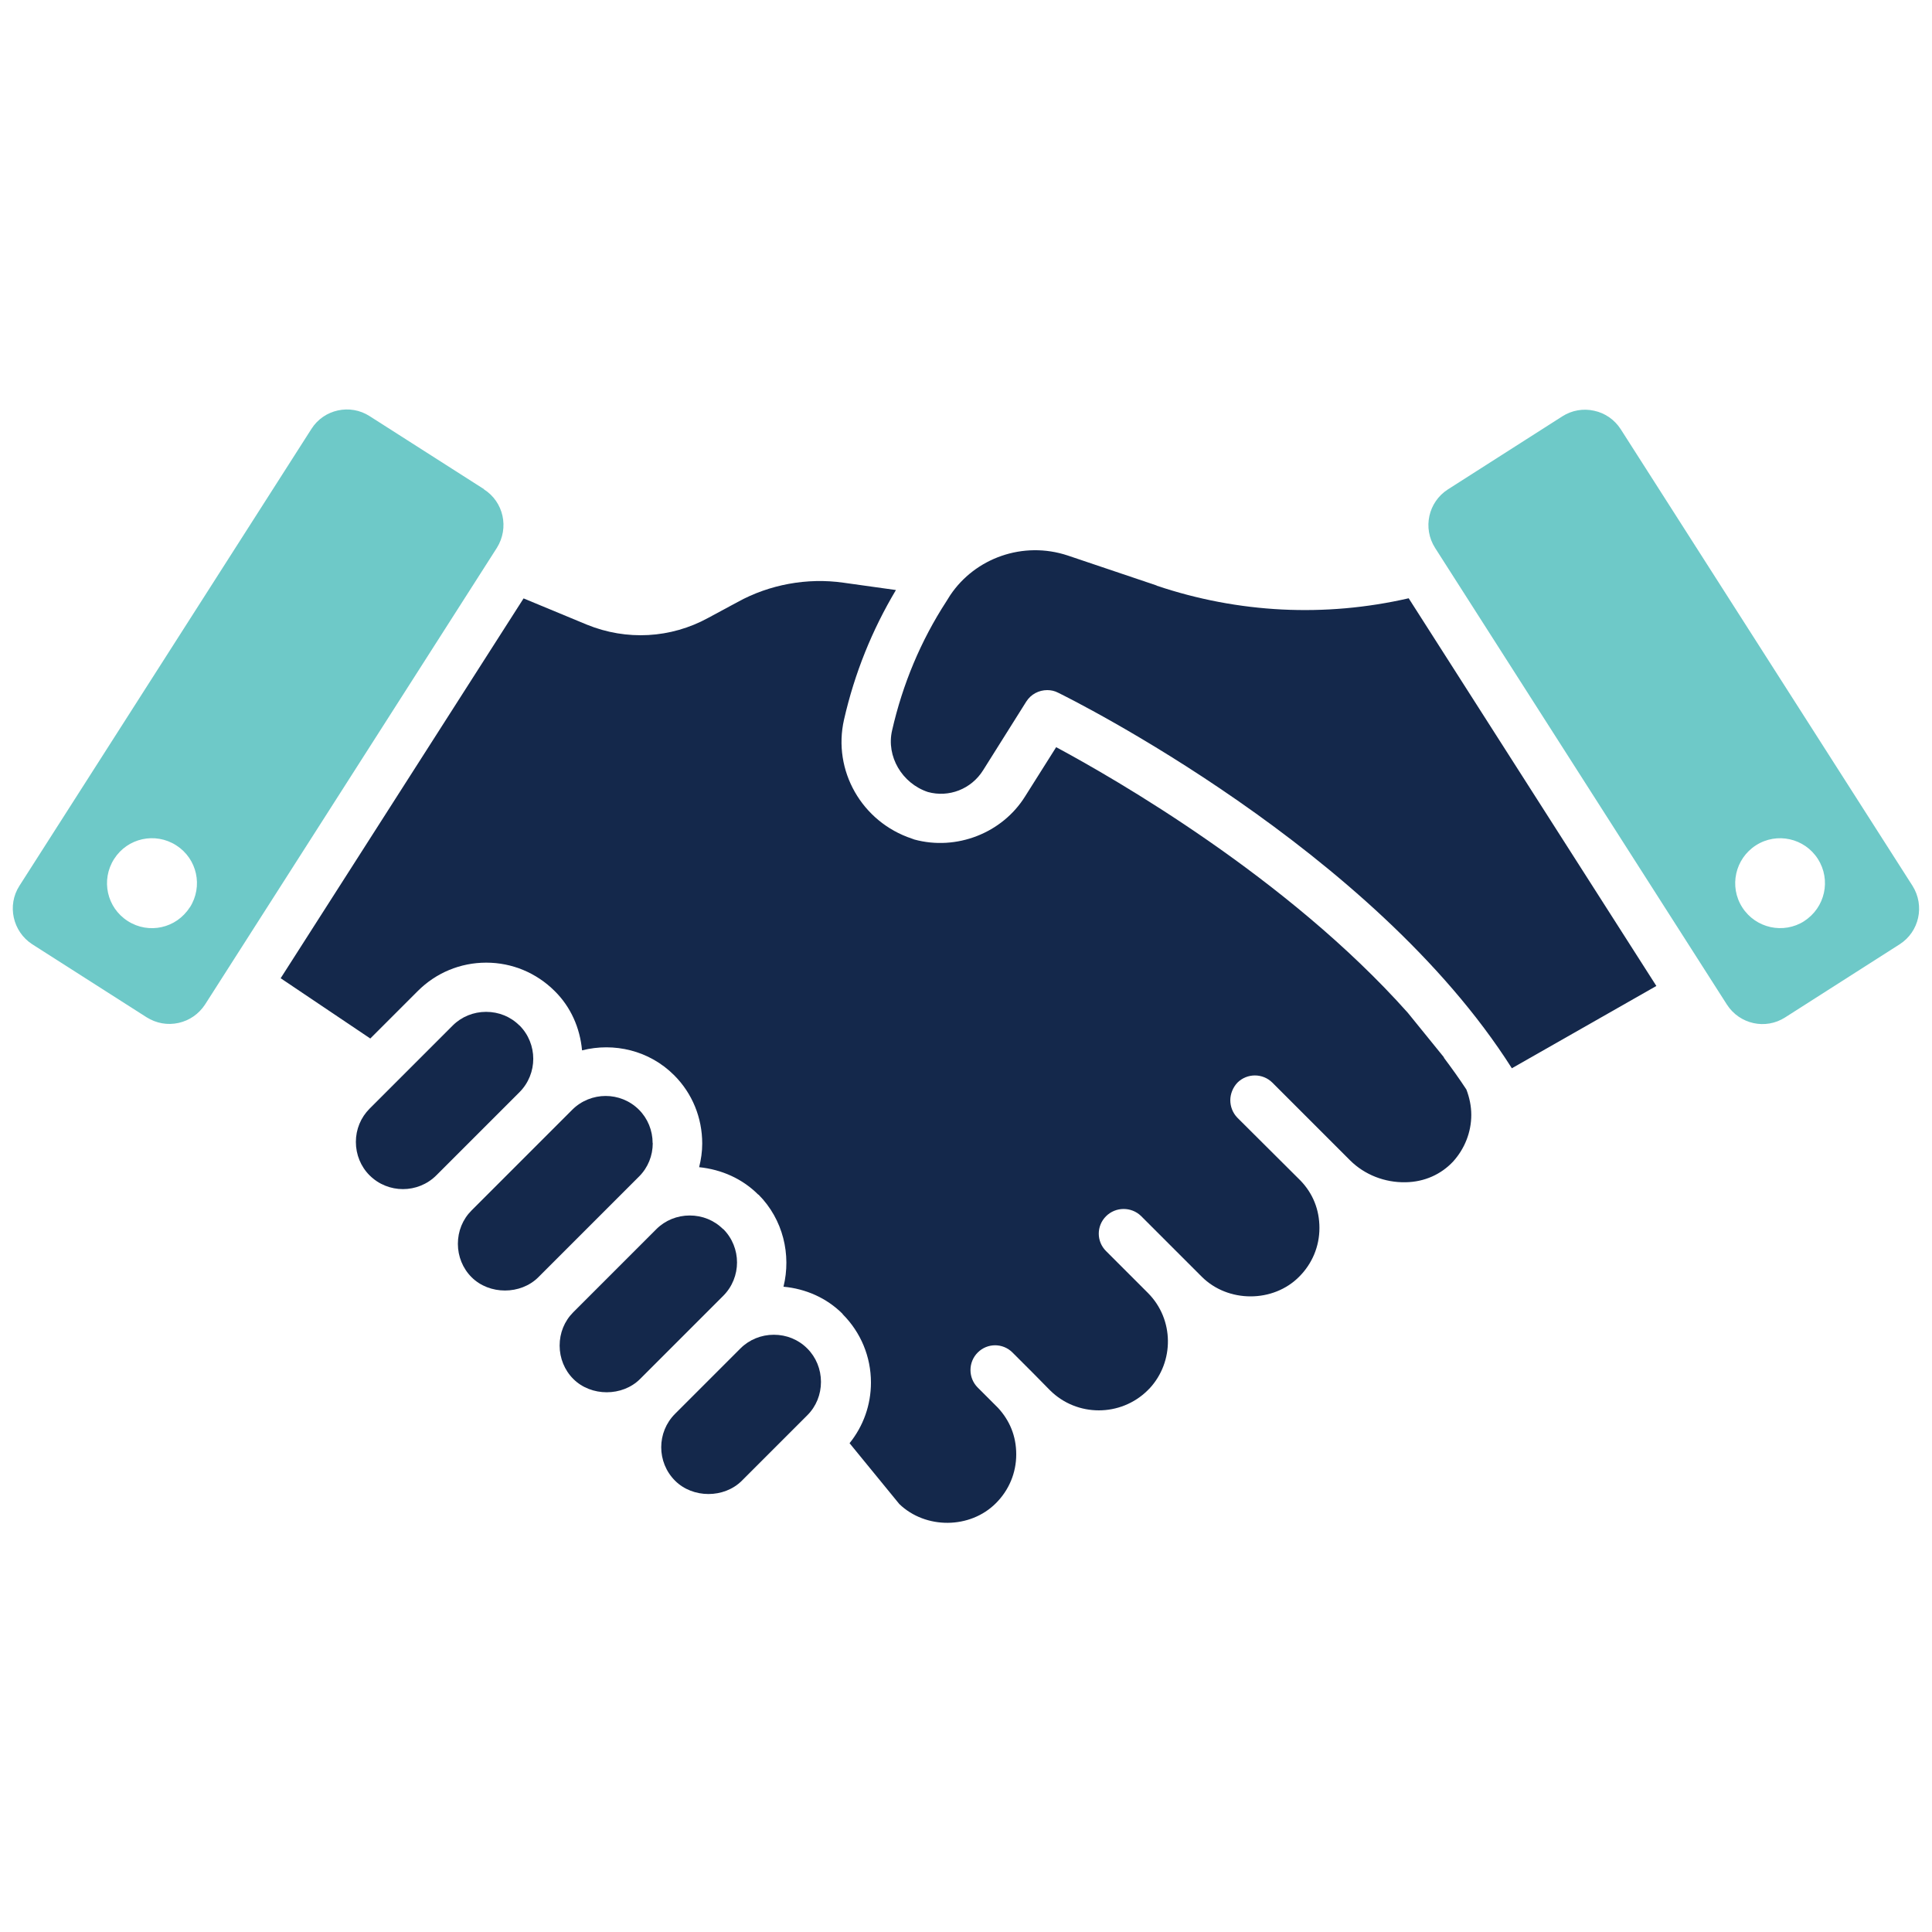
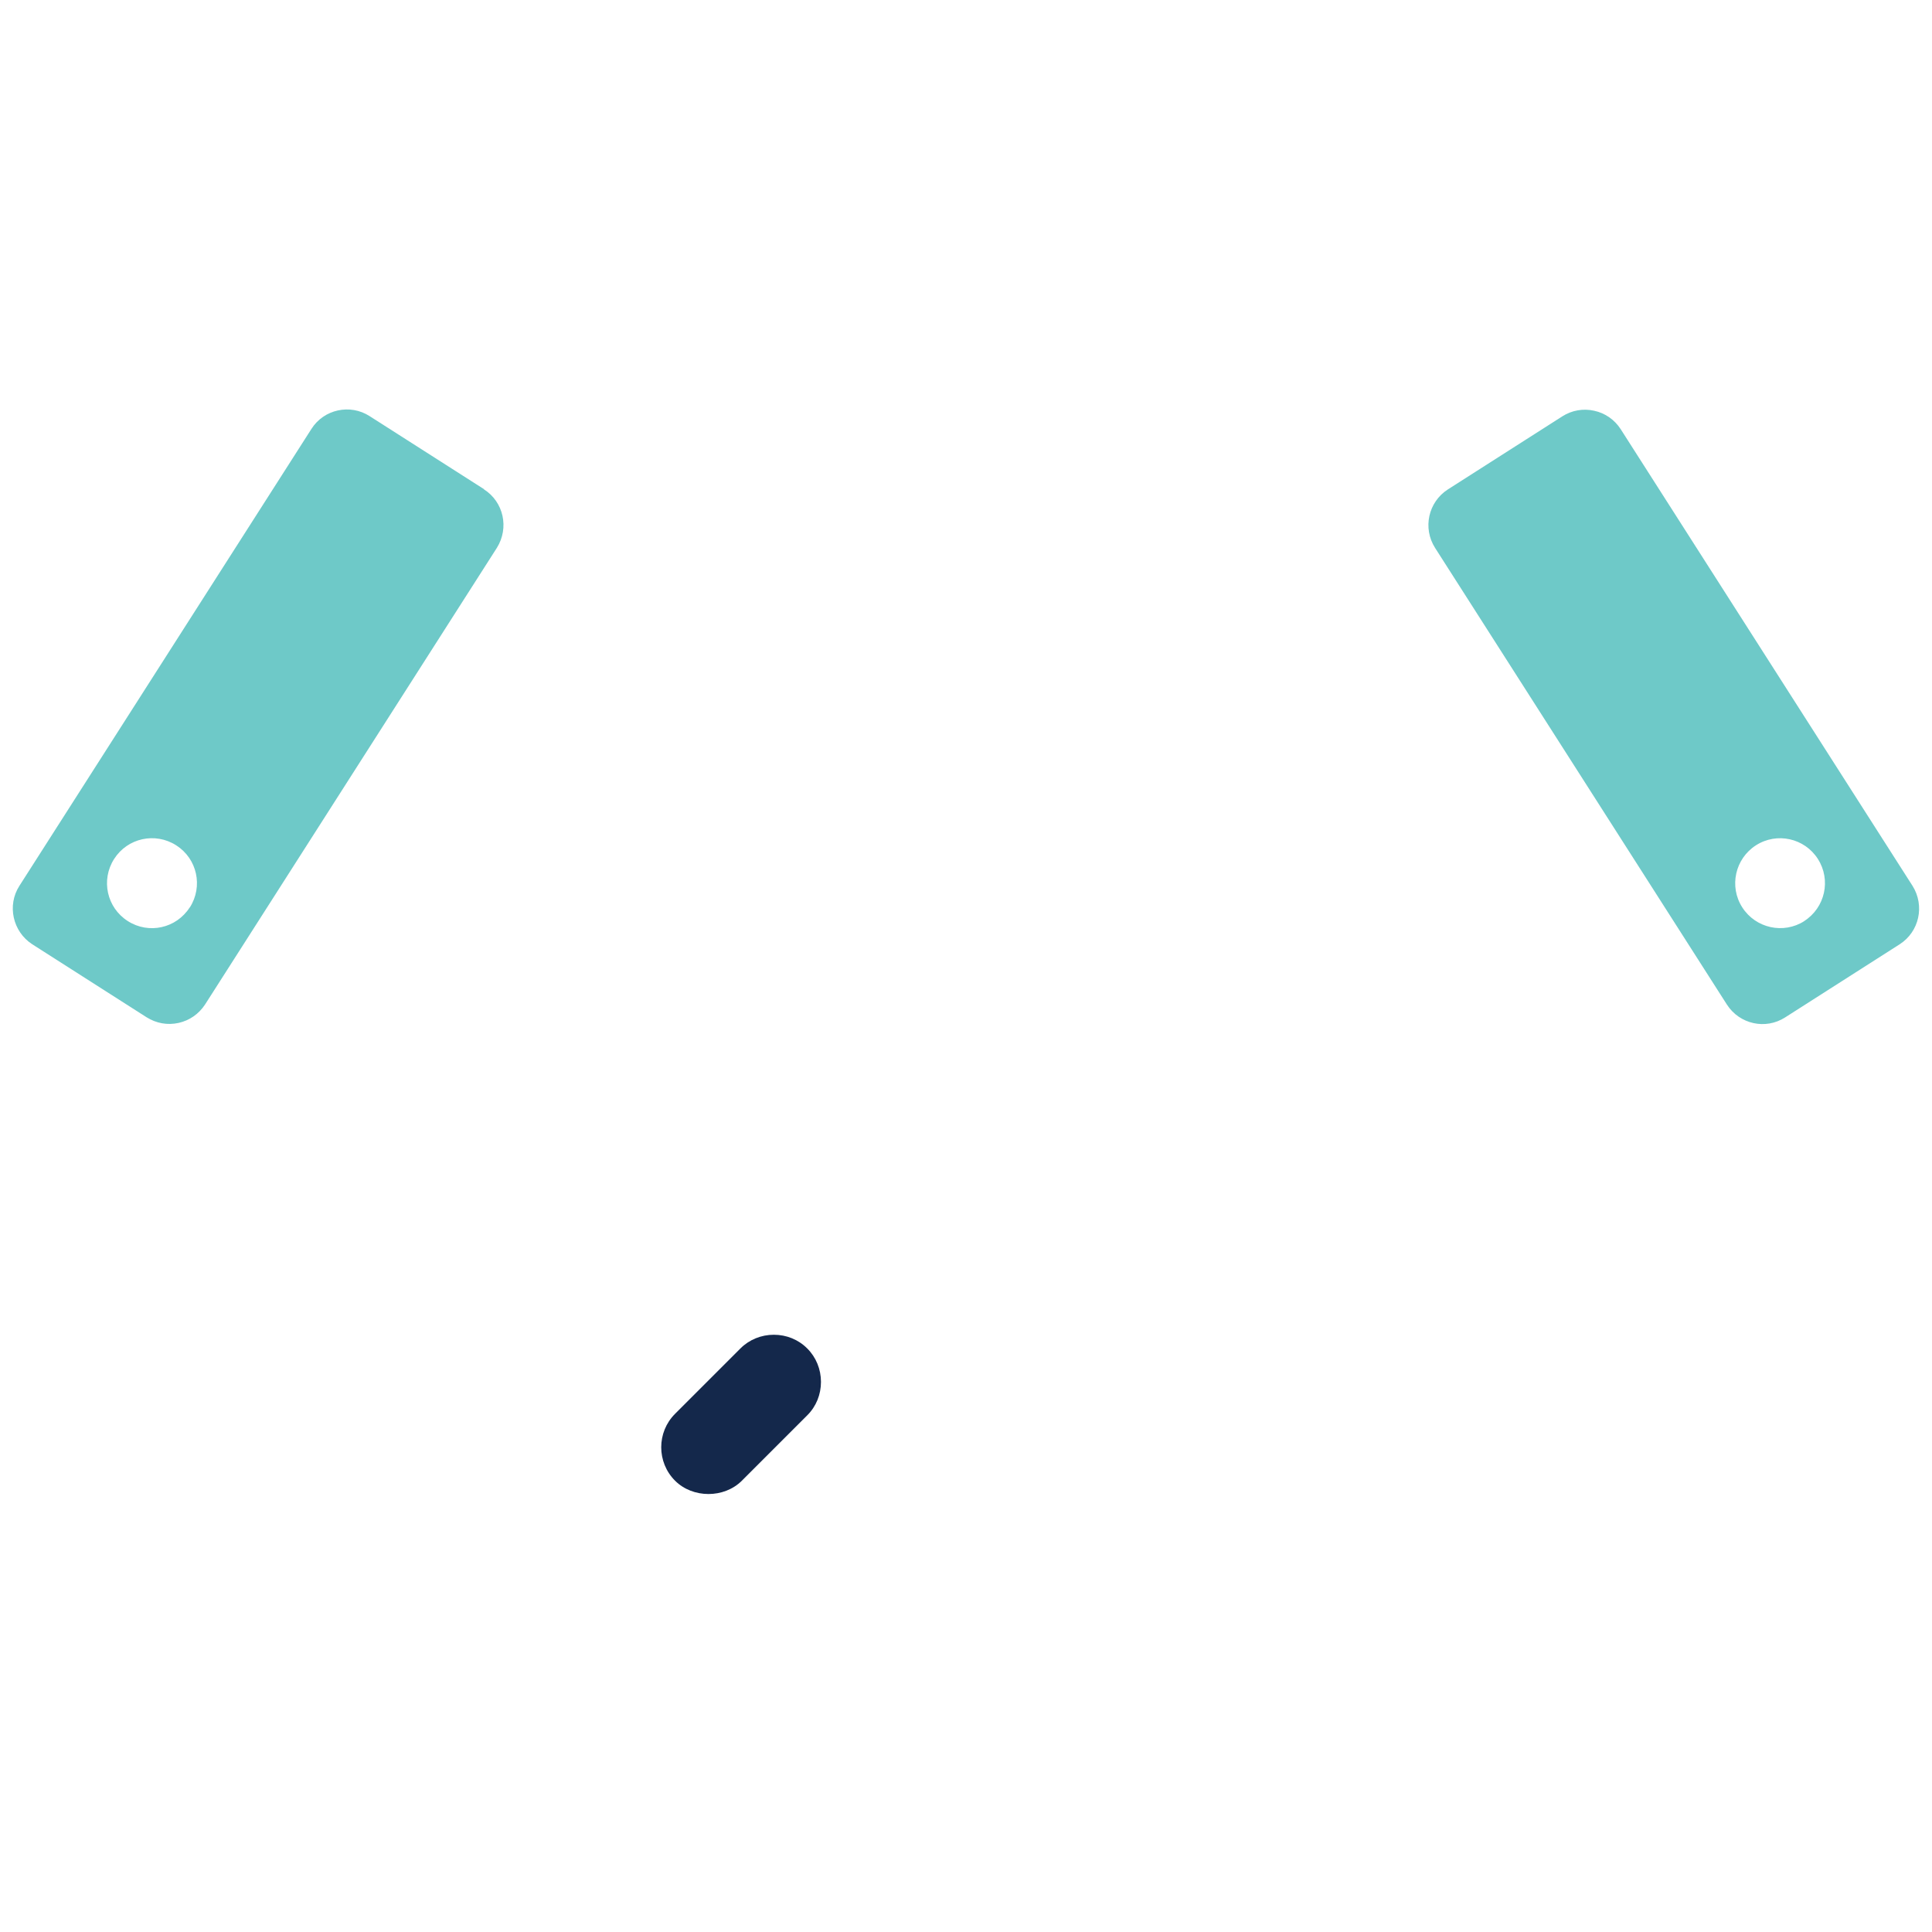
<svg xmlns="http://www.w3.org/2000/svg" viewBox="0 0 150 150">
  <defs>
    <style>.cls-1{fill:#14284b;}.cls-2{fill:#6ec9c8;}</style>
  </defs>
-   <path class="cls-1" d="M112.09,82.07l-2.79-3.44c-9.37-10.52-22.82-18.21-27.3-20.62l-2.41,3.82c-1.78,2.86-5.34,4.24-8.6,3.35-.05-.02-.14-.05-.19-.07-3.89-1.29-6.17-5.29-5.27-9.24.82-3.6,2.18-6.96,4.03-10.06l-4.08-.57c-2.81-.4-5.74.14-8.21,1.5l-2.28,1.23c-2.92,1.6-6.35,1.78-9.42.53l-4.92-2.04-18.86,29.49,6.96,4.68,3.69-3.69c1.41-1.41,3.3-2.2,5.31-2.2s3.89.79,5.31,2.2c1.25,1.23,1.97,2.86,2.13,4.61,2.48-.63,5.22,0,7.15,1.93,1.41,1.41,2.18,3.3,2.18,5.31,0,.63-.09,1.23-.24,1.83,1.74.18,3.35.89,4.59,2.13h.02c1.92,1.93,2.55,4.68,1.94,7.15,1.73.16,3.35.87,4.59,2.11v.02c1.41,1.41,2.2,3.3,2.2,5.31,0,1.74-.59,3.38-1.66,4.71l3.86,4.72c2.04,1.97,5.51,1.95,7.51-.07,1.01-1.01,1.57-2.35,1.57-3.78s-.51-2.63-1.41-3.61l-1.58-1.58c-.75-.75-.75-1.97,0-2.72s1.95-.75,2.7,0l1.62,1.62,1.29,1.31c2.09,2.08,5.49,2.08,7.59,0,.04-.05.09-.09.14-.14,1.93-2.08,1.91-5.36-.11-7.4l-3.27-3.27c-.75-.75-.75-1.95,0-2.7.75-.75,1.97-.75,2.72-.02l4.71,4.71c2.04,2.04,5.55,2.04,7.57,0,1.01-1.01,1.57-2.35,1.57-3.78s-.51-2.67-1.45-3.66l-4.92-4.9c-.37-.38-.55-.88-.55-1.36s.2-.99.55-1.36c.75-.75,1.97-.75,2.72,0l6.02,6.02c1.14,1.14,2.72,1.74,4.31,1.71,1.47-.02,2.77-.61,3.71-1.62.89-.99,1.4-2.27,1.4-3.61,0-.68-.14-1.34-.38-1.97-.55-.84-1.14-1.66-1.74-2.46v-.02Z" />
-   <path class="cls-1" d="M89.81,45.46l-6.91-2.33c-3.46-1.15-7.19.19-9.13,3.09l-.3.48c-1.97,3.03-3.39,6.41-4.21,10.02-.46,2,.77,4.1,2.78,4.77,1.63.45,3.37-.22,4.29-1.69l3.35-5.33c.36-.57.98-.89,1.63-.89.29,0,.57.06.84.2,1.02.5,24.43,12.13,35.23,29.16l11.22-6.39-19.23-30.1c-6.49,1.49-13.21,1.16-19.57-.98h0Z" />
  <path class="cls-1" d="M62.67,104.69c-.69-.69-1.61-1.06-2.59-1.06s-1.91.38-2.59,1.06l-5.08,5.08c-1.43,1.43-1.43,3.76,0,5.19,1.38,1.38,3.81,1.38,5.19,0l5.08-5.08c.69-.69,1.06-1.61,1.06-2.59s-.38-1.91-1.06-2.59h0Z" />
-   <path class="cls-1" d="M56.14,95.43c-.69-.69-1.61-1.06-2.59-1.06s-1.91.38-2.59,1.06l-6.45,6.45c-.69.69-1.06,1.61-1.06,2.59s.38,1.91,1.06,2.59c1.38,1.38,3.81,1.38,5.19,0l6.45-6.45c1.43-1.43,1.43-3.76,0-5.19h0Z" />
-   <path class="cls-1" d="M50.67,88.75c0-.98-.38-1.91-1.06-2.59-.72-.72-1.66-1.07-2.59-1.07s-1.88.36-2.59,1.07l-7.82,7.82c-.69.69-1.06,1.61-1.06,2.59s.38,1.91,1.06,2.59c1.38,1.38,3.81,1.38,5.19,0l7.82-7.82c.69-.69,1.06-1.61,1.06-2.59Z" />
-   <path class="cls-1" d="M40.33,79.62h0c-.69-.69-1.61-1.06-2.59-1.06s-1.91.38-2.59,1.06l-6.45,6.45c-.69.69-1.07,1.61-1.07,2.59s.38,1.91,1.06,2.59c1.43,1.43,3.76,1.43,5.19,0l6.45-6.45c1.43-1.43,1.43-3.76,0-5.19h0Z" />
  <path class="cls-2" d="M37.58,37.98l-8.88-5.67c-1.52-.98-3.56-.53-4.52.99L1.51,68.77c-.98,1.52-.52,3.56.99,4.54l8.88,5.67c.75.47,1.62.63,2.48.44.86-.19,1.58-.7,2.06-1.43l22.66-35.46c.96-1.54.53-3.56-1.01-4.54ZM14.73,70.45c-1.04,1.63-3.19,2.1-4.81,1.06-1.63-1.04-2.1-3.19-1.06-4.82s3.19-2.1,4.82-1.06c1.63,1.04,2.1,3.19,1.06,4.82h0Z" />
  <path class="cls-2" d="M148.49,68.78l-22.66-35.46c-.47-.73-1.21-1.25-2.06-1.43-.85-.19-1.73-.04-2.48.44l-8.88,5.67c-1.52.98-1.97,3-.99,4.54l22.66,35.46c.98,1.52,3,1.97,4.52.99l8.88-5.67c1.54-.98,1.97-3.01,1.01-4.54h0ZM140.09,71.51c-1.62,1.04-3.78.56-4.82-1.06s-.56-3.78,1.06-4.82c1.62-1.04,3.78-.56,4.81,1.06,1.04,1.63.56,3.78-1.06,4.82h0Z" />
</svg>